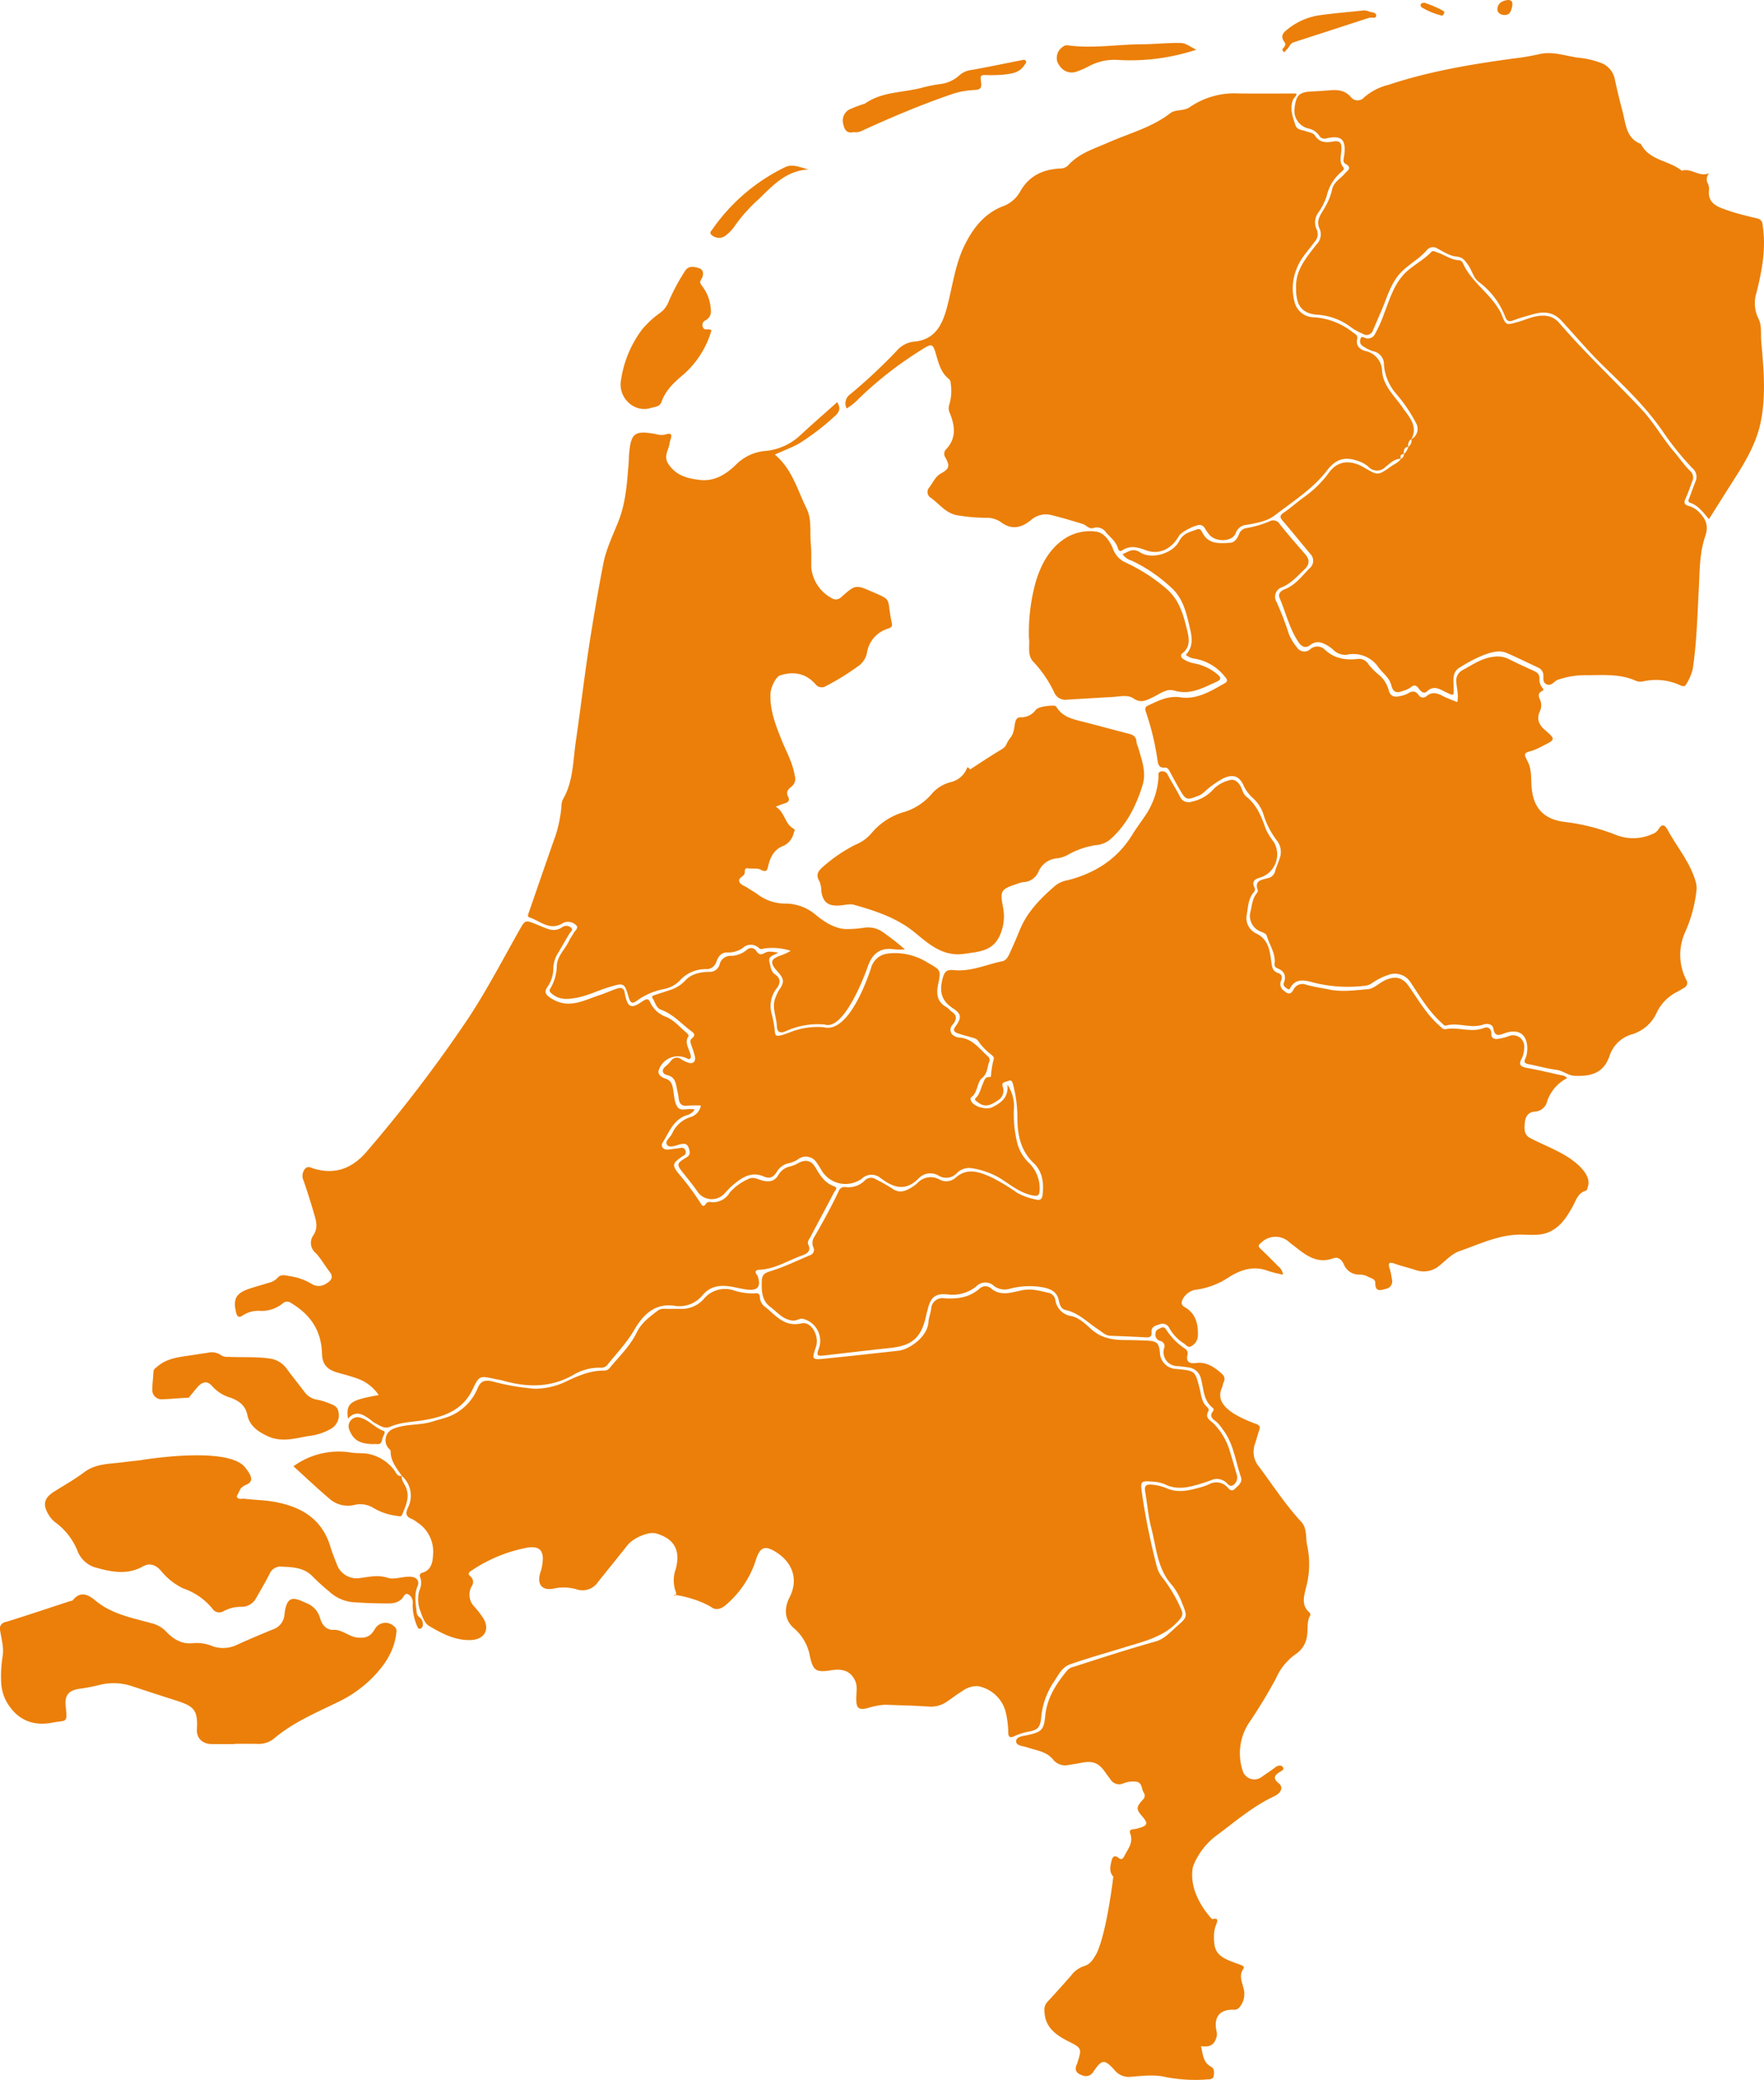
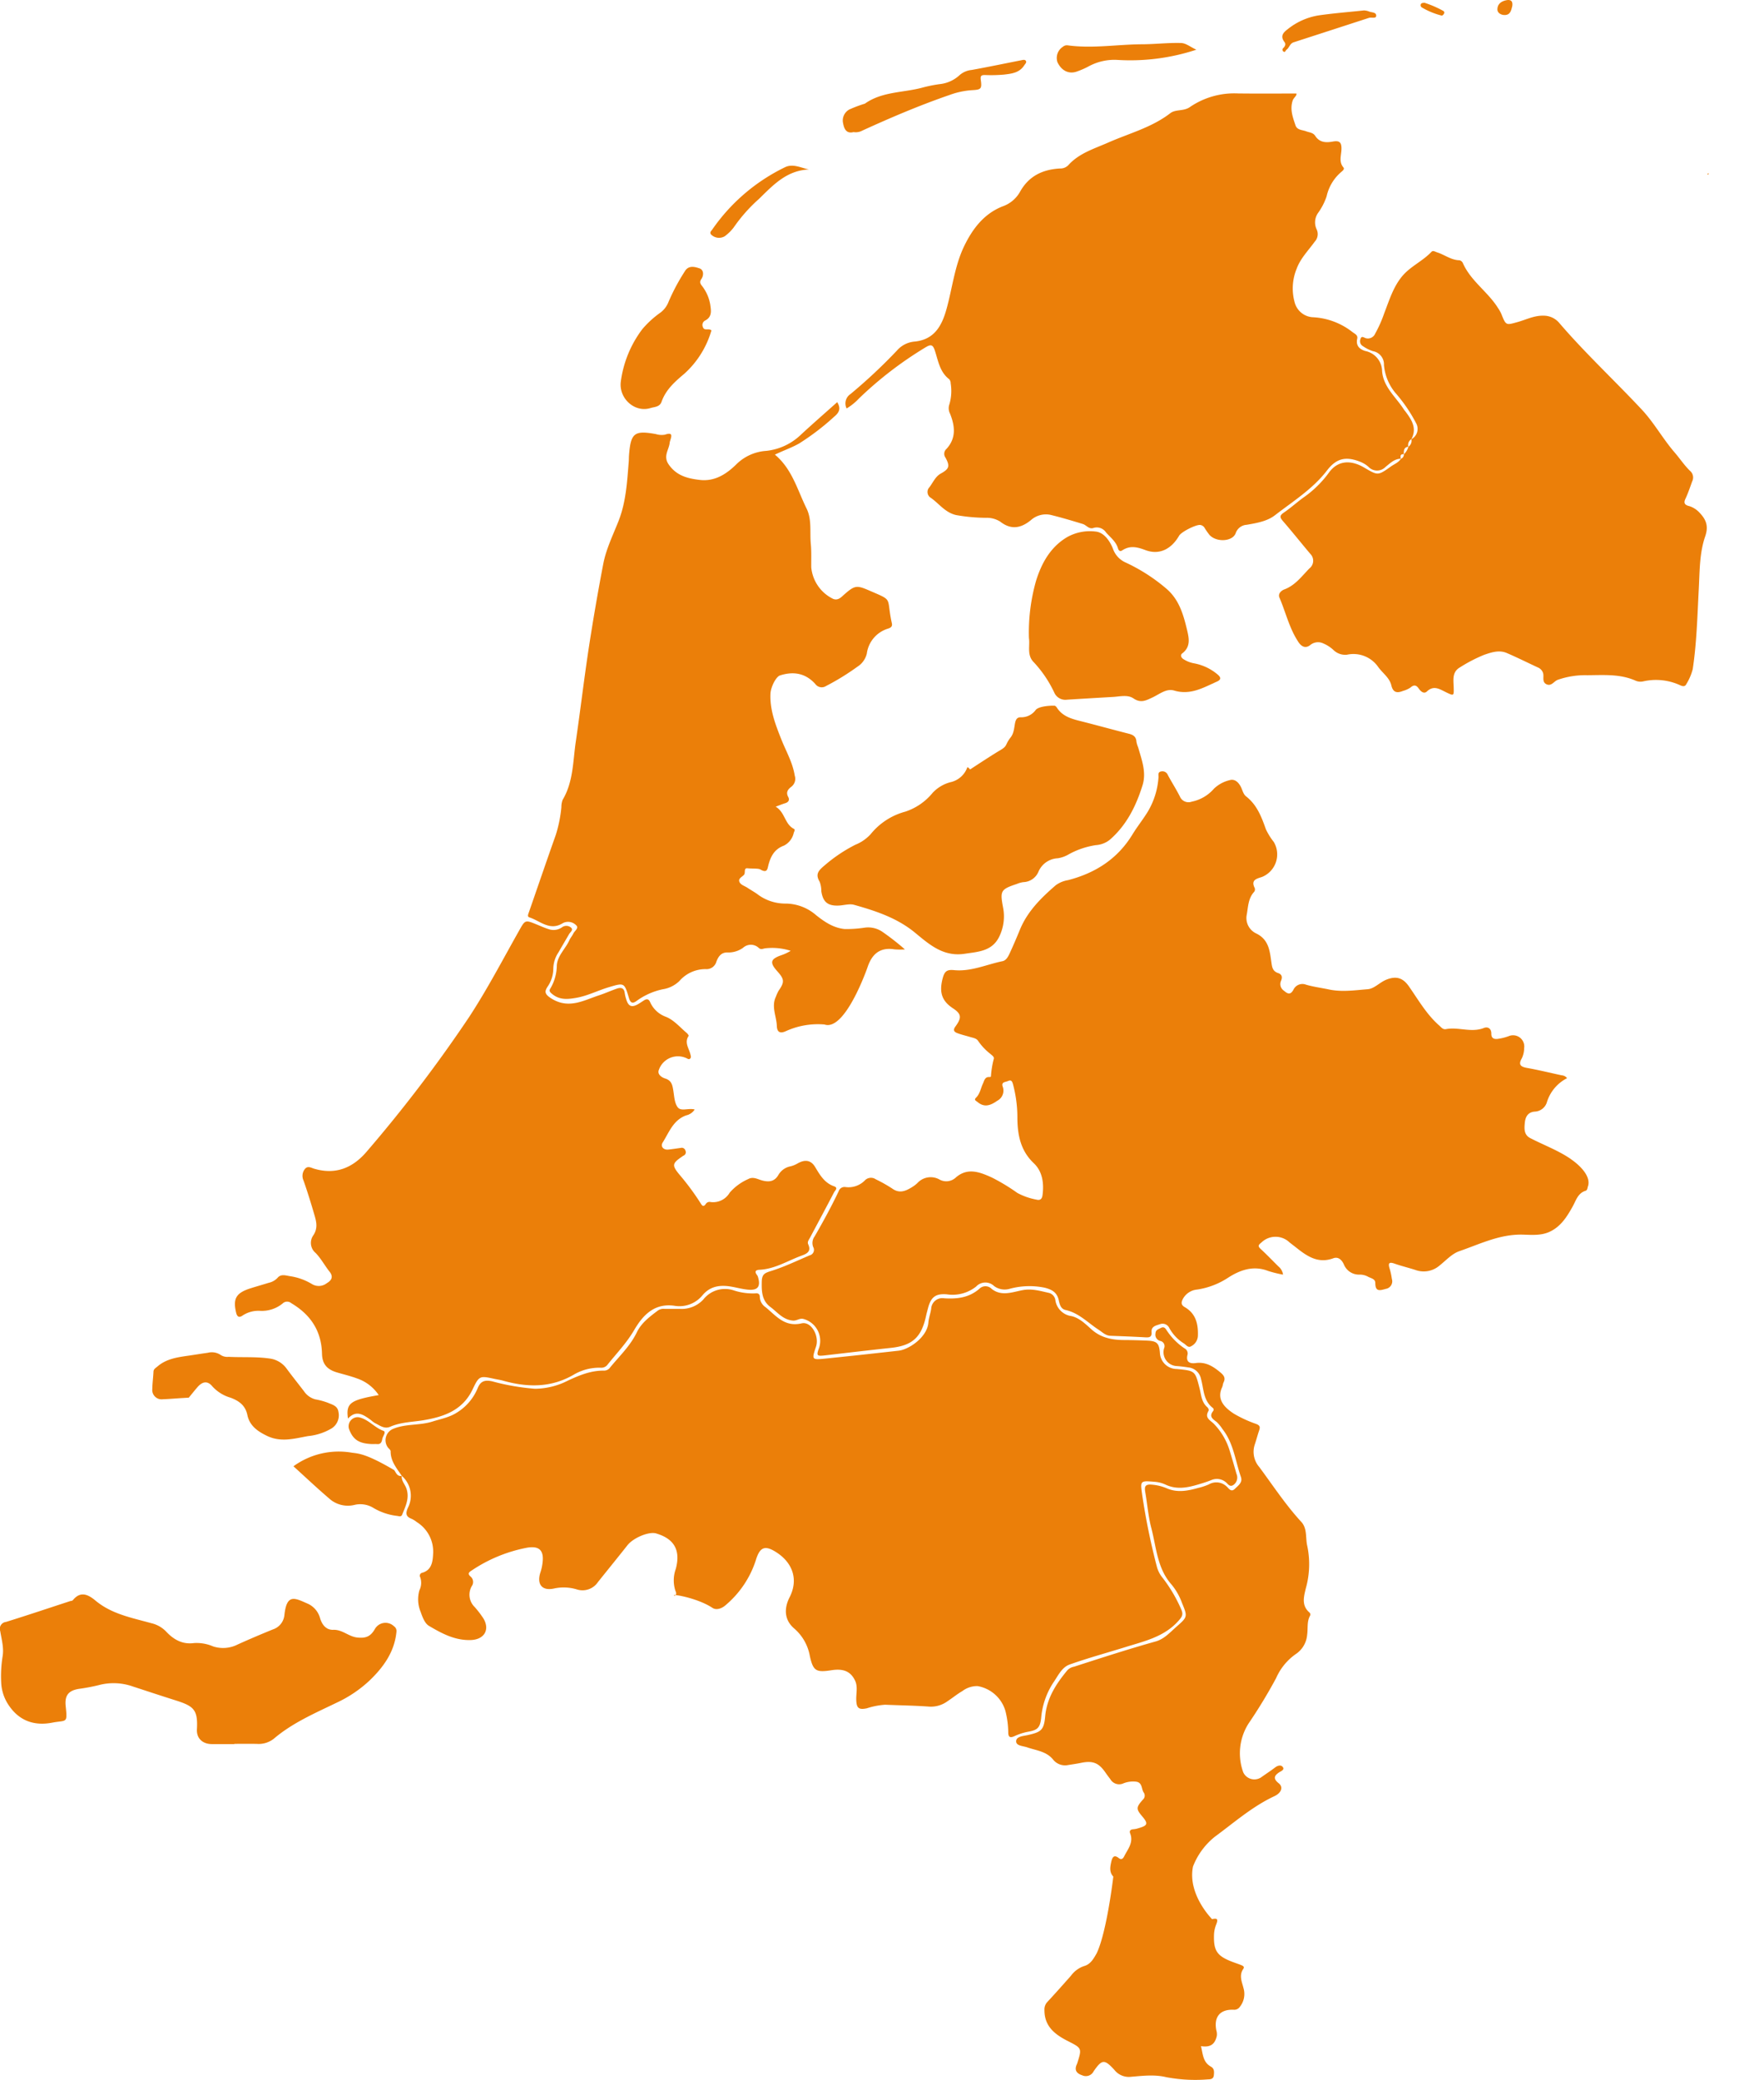
<svg xmlns="http://www.w3.org/2000/svg" width="399.02" height="470.469" viewBox="0 0 399.02 470.469">
  <defs>
    <clipPath id="clip-path">
      <path id="Clip_26" data-name="Clip 26" d="M0,0H106.209V105.416H0Z" transform="translate(0.072 0.402)" fill="none" />
    </clipPath>
    <clipPath id="clip-path-2">
      <path id="Clip_35" data-name="Clip 35" d="M0,0H89.684V33.849H0Z" transform="translate(0 0.508)" fill="none" />
    </clipPath>
  </defs>
  <g id="Group_65" data-name="Group 65" transform="translate(0 -0.06)">
    <path id="Fill_1" data-name="Fill 1" d="M.348.348l0,0L.333.333Z" transform="translate(90.541 333.576)" fill="#eb7f09" />
    <path id="Fill_3" data-name="Fill 3" d="M151.094,89.63c1.06-1.52,1.886-3.433,3.678-4.07,4.147-1.471,8.4-2.63,12.608-3.939,4.345-1.353,8.86-2.332,12.077-6.023.716-.822,1.07-1.315.584-2.448a33.475,33.475,0,0,0-4.2-7.154,6.618,6.618,0,0,1-1.287-2.368A151.509,151.509,0,0,1,171.185,47.2c-.458-3.264-.479-3.245,2.868-2.972a7.123,7.123,0,0,1,2.449.654c2.384,1.114,4.75.713,7.12.019,1.085-.317,2.17-.647,3.216-1.067a3.136,3.136,0,0,1,3.185.425c.495.332.933,1.313,1.842.649a2.052,2.052,0,0,0,.655-2.445c-.483-1.739-1-3.469-1.526-5.2a14.85,14.85,0,0,0-3.56-6.109c-.879-.9-2.168-1.342-1.272-2.937.174-.309-.054-.693-.308-.917-1.255-1.112-1.315-2.714-1.682-4.161-1.016-4.006-.98-4.015-5.1-4.426-.057-.005-.114,0-.17-.007a3.818,3.818,0,0,1-3.712-3.669c-.187-2.192-.671-2.658-2.962-2.751-1.7-.069-3.4-.124-5.1-.129-2.765-.009-5.3-.491-7.476-2.464-1.316-1.191-2.712-2.558-4.476-2.951a4.242,4.242,0,0,1-3.617-3.5,1.988,1.988,0,0,0-1.432-1.739c-1.972-.43-3.87-1.033-6-.63-2.308.437-4.8,1.473-7.007-.3A1.952,1.952,0,0,0,134.35.563c-2.326,2.022-5.023,2.337-7.947,2.152a2.521,2.521,0,0,0-2.95,2.343c-.147,1.063-.551,2.1-.637,3.16-.268,3.315-4.395,6.088-6.738,6.351-5.506.618-11.014,1.225-16.528,1.782-3.136.318-3.141.271-2.148-2.708.8-2.392-1.079-5.764-3.255-5.26-3.872.9-5.787-1.725-8.166-3.661a2.873,2.873,0,0,1-1.291-2.287c.009-.652-.353-.91-.985-.833a13.8,13.8,0,0,1-5.019-.71,6.226,6.226,0,0,0-6.792,2.114,6.711,6.711,0,0,1-5.349,2.1c-1.134,0-2.268,0-3.4,0a2.221,2.221,0,0,0-1.452.335c-1.87,1.4-3.806,2.842-4.817,4.953-1.483,3.094-3.926,5.372-6.03,7.947a1.7,1.7,0,0,1-1.429.738c-2.912-.04-5.5,1.03-8.1,2.234a16.607,16.607,0,0,1-7.493,1.865A51.548,51.548,0,0,1,24.155,21.5c-1.668-.366-2.626-.054-3.271,1.509a11.723,11.723,0,0,1-4.733,5.568c-1.741,1.108-3.663,1.433-5.532,2.026-2.861.907-5.966.462-8.8,1.616A2.779,2.779,0,0,0,.6,36.513c.221.252.58.538.578.806-.018,2.257,1.374,3.85,2.52,5.563A5.97,5.97,0,0,1,5.088,50.1c-.549,1.234-.5,2,.844,2.507a5.493,5.493,0,0,1,1.15.722,7.881,7.881,0,0,1,3.717,7c-.092,1.671-.167,3.878-2.564,4.5a.677.677,0,0,0-.359,1,3.863,3.863,0,0,1-.194,2.96,7.38,7.38,0,0,0,.273,4.833c.39,1.086.9,2.612,1.9,3.2,2.9,1.709,5.875,3.33,9.481,3.2,2.937-.108,4.343-2.241,2.87-4.819a21.614,21.614,0,0,0-2.056-2.69,3.872,3.872,0,0,1-.615-4.691,1.6,1.6,0,0,0-.279-2.162c-.7-.623-.428-.946.255-1.372a33.691,33.691,0,0,1,12.612-5.169c2.554-.4,3.676.527,3.453,3.069a10.89,10.89,0,0,1-.5,2.489c-.9,2.679.308,4.288,3.043,3.693a10.217,10.217,0,0,1,5.176.2,4.2,4.2,0,0,0,4.78-1.665c2.223-2.78,4.471-5.542,6.679-8.336,1.316-1.665,4.828-3.147,6.471-2.665,4.124,1.212,5.573,3.808,4.461,8.009a7.633,7.633,0,0,0-.081,5c.12.3.366.748-.167,1.1-1.427-.577,4.864.312,8.53,2.728.935.616,2.194.1,2.987-.612A22.232,22.232,0,0,0,83.77,62.011c.915-3.062,2.07-3.514,4.689-1.82,3.613,2.334,5.033,6.111,2.965,10.157-1.216,2.379-1.328,5.078,1.1,7.112a10.67,10.67,0,0,1,3.486,6.207c.746,3.361,1.42,3.724,4.864,3.187,2.714-.423,4.369.239,5.373,2.375.644,1.37.2,2.9.256,4.357.066,1.848.561,2.253,2.382,1.884a17.106,17.106,0,0,1,4.139-.812c3.338.142,6.683.182,10.012.427a6.346,6.346,0,0,0,4.1-1.215c1.137-.745,2.192-1.624,3.364-2.3a5.5,5.5,0,0,1,3.453-1.128,7.975,7.975,0,0,1,6.286,5.608,20.957,20.957,0,0,1,.649,4.867c0,1,.352,1.321,1.368.863a12.965,12.965,0,0,1,3.052-1c2.138-.372,2.757-.852,3.018-3.069A17.234,17.234,0,0,1,151.094,89.63Z" transform="translate(87.184 291.037)" fill="#eb7f09" />
    <path id="Fill_5" data-name="Fill 5" d="M183.008,87.7c-2.842-1.959-6.123-3.147-9.18-4.736-1.453-.756-1.334-2.193-1.216-3.432s.6-2.407,2.218-2.55a3.006,3.006,0,0,0,2.739-2,9.106,9.106,0,0,1,4.608-5.568,1.689,1.689,0,0,0-1.235-.645c-2.6-.56-5.186-1.2-7.8-1.665-1.463-.259-2.052-.727-1.207-2.172a5.543,5.543,0,0,0,.529-2.293,2.541,2.541,0,0,0-3.527-2.716,11.655,11.655,0,0,1-2.3.583c-.883.151-1.613-.033-1.6-1.16.012-1.187-.807-1.632-1.675-1.287-2.857,1.134-5.74-.276-8.582.263-.719.136-1.1-.447-1.569-.856-2.847-2.512-4.7-5.8-6.841-8.854-1.343-1.913-2.87-2.379-5.117-1.46-1.479.6-2.677,2.02-4.173,2.14-2.906.232-5.853.679-8.784.055-1.717-.365-3.473-.584-5.153-1.074a2.243,2.243,0,0,0-2.869,1.14c-.677,1.224-1.3.944-2.115.242a1.8,1.8,0,0,1-.7-2.234c.347-.812.262-1.475-.643-1.78-1.3-.44-1.376-1.374-1.552-2.607-.347-2.43-.579-4.963-3.367-6.336a3.855,3.855,0,0,1-2.217-4.074c.353-1.79.3-3.765,1.634-5.276a.9.9,0,0,0,.194-.96c-.9-1.815.426-2.087,1.652-2.489a5.511,5.511,0,0,0,2.673-7.913,14.605,14.605,0,0,1-1.787-2.871c-.99-2.8-2.013-5.516-4.471-7.434-.673-.525-.825-1.462-1.217-2.212-.53-1.013-1.394-1.829-2.549-1.456a7.613,7.613,0,0,0-3.529,1.935,9,9,0,0,1-5.018,2.919A2.106,2.106,0,0,1,94.6,5.717C93.76,4.05,92.741,2.476,91.859.829a1.3,1.3,0,0,0-1.5-.8c-.85.149-.566.857-.61,1.363a17.463,17.463,0,0,1-2.394,7.692c-1.087,1.791-2.409,3.416-3.494,5.2-3.376,5.546-8.394,8.73-14.557,10.332a6.5,6.5,0,0,0-2.791,1.153c-3.311,2.863-6.4,5.9-8.108,10.059-.707,1.727-1.443,3.444-2.221,5.141-.376.818-.816,1.8-1.73,1.985-3.635.748-7.124,2.4-10.942,2.02-1.68-.167-2.193.289-2.626,2.035-.727,2.93-.2,4.91,2.371,6.6,1.985,1.306,1.987,2.164.551,4.132-.646.886-.2,1.253.507,1.511.953.351,1.95.579,2.924.873.643.194,1.367.275,1.756.922a13.031,13.031,0,0,0,2.669,2.832c.37.332,1.01.718.821,1.2a21.079,21.079,0,0,0-.639,3.964c-.011.057-.195.123-.293.115-1.112-.093-1.217.863-1.531,1.528-.5,1.059-.645,2.277-1.556,3.158-.542.526.065.718.4,1,1.6,1.323,3.025.652,4.435-.332a2.577,2.577,0,0,0,1.207-3.2c-.355-1.051.608-.992,1.178-1.242.715-.315.938-.028,1.146.688a29.356,29.356,0,0,1,1,7.872c.057,3.716.749,7.22,3.712,10.025,1.979,1.874,2.332,4.566,1.97,7.249-.095.694-.417,1.254-1.4.978a14.638,14.638,0,0,1-4.281-1.5,44.232,44.232,0,0,0-5.785-3.5c-2.669-1.2-5.5-2.37-8.224.077a3.151,3.151,0,0,1-3.659.356,4.063,4.063,0,0,0-4.945.823,7.052,7.052,0,0,1-1.214.924c-1.445.893-2.857,1.516-4.52.3a33.4,33.4,0,0,0-3.694-2.076,1.909,1.909,0,0,0-2.486.283,5.173,5.173,0,0,1-4.343,1.48,1.388,1.388,0,0,0-1.56.953c-1.648,3.479-3.5,6.851-5.418,10.185a2.5,2.5,0,0,0-.342,2.418,1.284,1.284,0,0,1-.823,1.9c-2.859,1.219-5.679,2.582-8.634,3.507-1.421.445-2.135.694-2.176,2.388-.055,2.246.014,4.337,1.955,5.779,1.593,1.184,2.853,2.91,5.127,3.075.848.061,1.469-.575,2.285-.385a5.123,5.123,0,0,1,3.614,6.5c-.675,1.844-.568,1.972,1.389,1.746,4.941-.569,9.882-1.157,14.828-1.686,4.859-.521,6.923-2.37,7.969-7.252.118-.553.276-1.1.416-1.647.649-2.546,1.674-3.427,4.267-3.218a8.565,8.565,0,0,0,6.639-1.756,2.846,2.846,0,0,1,4.085-.1,4.041,4.041,0,0,0,3.565.59,17,17,0,0,1,7.87-.229c1.669.428,2.778,1.069,3.164,2.8.206.929.441,2,1.552,2.241,3.006.661,5.042,2.893,7.481,4.47.843.545,1.554,1.326,2.673,1.365,2.659.1,5.319.2,7.975.353.9.052,1.4-.123,1.318-1.166-.11-1.32.986-1.5,1.879-1.8a1.675,1.675,0,0,1,2.136.852,9.467,9.467,0,0,0,3.218,3.439c.559.306,1.011,1.163,1.76.664a2.765,2.765,0,0,0,1.487-2.3c.1-2.714-.462-5.079-2.974-6.526-.915-.528-.777-1.141-.437-1.822a4.068,4.068,0,0,1,3.259-2.154,17.489,17.489,0,0,0,7.034-2.709c2.677-1.72,5.685-2.794,9.005-1.5a27.158,27.158,0,0,0,3.372.835,2.855,2.855,0,0,0-1.027-1.842c-1.334-1.314-2.624-2.674-4-3.94-.719-.661-.59-.9.145-1.491a4.575,4.575,0,0,1,6.351-.019c.486.387.985.756,1.471,1.143,2.475,1.967,4.975,3.727,8.433,2.447,1.18-.436,1.974.451,2.4,1.413a3.678,3.678,0,0,0,3.585,2.281,3.918,3.918,0,0,1,1.8.436c.631.383,1.712.482,1.713,1.438,0,1.976.922,1.775,2.36,1.356a1.732,1.732,0,0,0,1.386-2.258,15.066,15.066,0,0,0-.5-2.32c-.369-1.175-.195-1.6,1.128-1.129,1.544.545,3.147.922,4.706,1.428a5.474,5.474,0,0,0,5.415-.97c1.466-1.157,2.828-2.7,4.51-3.28,4.659-1.605,9.149-3.872,14.332-3.743,1.968.049,4.092.257,6.018-.609,2.578-1.159,3.986-3.413,5.291-5.754.758-1.357,1.153-3,2.912-3.556.433-.135.407-.6.536-.979.743-2.163-1.569-4.613-3.878-6.2" transform="translate(172.302 174.542)" fill="#eb7f09" />
    <path id="Fill_7" data-name="Fill 7" d="M.333.331a.185.185,0,0,0,0,.02L.347.339a.034.034,0,0,1,0-.008H.333" transform="translate(317.218 102.481)" fill="#eb7f09" />
    <path id="Fill_9" data-name="Fill 9" d="M126.312,81.615c-.014-.779-.037-1.563,1.018-1.7a1.535,1.535,0,0,1,.681-1.7c1.34-2.469.071-4.385-1.338-6.269-.1-.136-.227-.256-.317-.4-1.786-2.833-4.676-5.091-4.96-8.709a4.722,4.722,0,0,0-3.812-4.574c-1.252-.38-2.176-1.185-1.818-2.771.192-.851-.563-1.114-1.1-1.529a15.75,15.75,0,0,0-9.039-3.341A4.518,4.518,0,0,1,101.6,47.2a11.687,11.687,0,0,1,.445-7.485c.871-2.407,2.667-4.171,4.107-6.179a2.5,2.5,0,0,0,.435-2.794,3.7,3.7,0,0,1,.325-3.71,14.157,14.157,0,0,0,1.931-3.751,10.091,10.091,0,0,1,3.354-5.551c.291-.247.757-.629.457-.98-1.089-1.277-.5-2.7-.453-4.062.06-1.581-.382-2.089-1.962-1.8s-3,.21-3.97-1.287c-.492-.758-1.334-.758-2.061-1.039-.861-.331-2.038-.251-2.4-1.343-.607-1.807-1.3-3.6-.643-5.6.216-.658,1-1.118.846-1.6C97.509.014,93.153.057,88.8,0A17.8,17.8,0,0,0,77.921,3.079c-1.405,1-3.229.46-4.435,1.391-4.214,3.252-9.313,4.552-14.047,6.643-3.2,1.413-6.606,2.407-9.048,5.142a2.476,2.476,0,0,1-1.836.721c-3.967.218-7.128,1.711-9.133,5.4a7.259,7.259,0,0,1-3.859,3.168c-4.2,1.648-6.767,5.029-8.657,8.9-2.2,4.512-2.71,9.552-4.043,14.338-1.057,3.8-2.763,6.92-7.242,7.353a5.937,5.937,0,0,0-3.979,2.039A120.046,120.046,0,0,1,1.119,68.024a2.531,2.531,0,0,0-.85,3.238,12.786,12.786,0,0,0,2.808-2.275A84.865,84.865,0,0,1,18.129,57.433c1.272-.769,1.672-.583,2.132.839.733,2.266,1.1,4.771,3.217,6.379a1.411,1.411,0,0,1,.33.938,10.726,10.726,0,0,1-.282,4.706,2.629,2.629,0,0,0,.114,2.091c1.127,2.789,1.485,5.563-.791,8.033a1.469,1.469,0,0,0-.225,1.953c1.047,1.91.875,2.555-1.027,3.6-1.373.757-1.833,2.228-2.769,3.317a1.576,1.576,0,0,0,.272,2.044c2,1.306,3.35,3.451,5.932,4.045A40.486,40.486,0,0,0,31.776,96a5.636,5.636,0,0,1,3.234.862c2.429,1.9,4.637,1.523,6.9-.3a5.115,5.115,0,0,1,4.438-1.24c2.475.6,4.917,1.334,7.353,2.078.819.25,1.373,1.248,2.426.887a2.491,2.491,0,0,1,2.818,1.024c1,1.134,2.275,2.072,2.715,3.627.131.466.477.735.884.467,1.78-1.17,3.306-.856,5.319-.1,3.2,1.2,5.906-.293,7.611-3.251.514-.891,3.777-2.519,4.756-2.441a1.373,1.373,0,0,1,1.059.74,14.482,14.482,0,0,0,1.071,1.527c1.566,1.707,5.2,1.524,5.915-.4a2.8,2.8,0,0,1,2.494-1.9c2.239-.391,4.6-.782,6.375-2.15,4.1-3.168,8.558-5.933,11.8-10.155,2.164-2.818,4.35-3.233,7.626-1.9a6.359,6.359,0,0,1,1.714,1.063,2.655,2.655,0,0,0,3.884.051c1-.789,1.991-1.837,3.457-1.855-.108-.566-.148-1.085.684-1.022" transform="translate(191.238 21.197)" fill="#eb7f09" />
    <path id="Fill_11" data-name="Fill 11" d="M.353.33h0l-.025,0c0,.007,0,.013,0,.019L.342.346.353.33" transform="translate(316.538 103.501)" fill="#eb7f09" />
    <path id="Fill_13" data-name="Fill 13" d="M.331.335a.153.153,0,0,1,0,.015h0L.347.338a.071.071,0,0,0,0-.007l-.019,0" transform="translate(318.238 100.78)" fill="#eb7f09" />
-     <path id="Fill_15" data-name="Fill 15" d="M123.328,70.079c-.7-1.3-1.321-1.506-2.156-.119a2.628,2.628,0,0,1-1.336,1,10.546,10.546,0,0,1-8.137.231,46.712,46.712,0,0,0-11.949-3.005c-4.8-.688-7-3.458-7.259-8.293-.1-1.78.014-3.625-.839-5.316-.976-1.935-.937-1.908,1.084-2.5a14.581,14.581,0,0,0,2.312-1.057c2.9-1.441,2.934-1.486.482-3.605-1.37-1.185-1.908-2.466-1.154-4.193a3.085,3.085,0,0,0,.179-2.326c-.361-.926-.88-1.722.427-2.345.464-.221.033-.562-.138-.824a2.818,2.818,0,0,1-.549-1.751c.1-1.122-.483-1.6-1.405-2q-2.8-1.222-5.525-2.6a5.72,5.72,0,0,0-3.416-.521c-2.728.3-4.842,1.844-7.119,3.062a2.655,2.655,0,0,0-1.328,2.72c.071,1.451.581,2.89.208,4.482-1.134-.474-2.257-.854-3.292-1.4-1.24-.654-2.366-.985-3.615,0a1.167,1.167,0,0,1-1.8-.153c-.733-1.059-1.509-1.024-2.515-.381a6,6,0,0,1-1.768.566c-1.178.3-2.11.114-2.5-1.252a6.852,6.852,0,0,0-2.082-3.431,14.459,14.459,0,0,1-2.519-2.519,2.466,2.466,0,0,0-2.554-1.185c-2.739.293-5.234-.129-7.347-2.153a2.378,2.378,0,0,0-3.268-.059,1.97,1.97,0,0,1-3-.415,11.778,11.778,0,0,1-1.833-3.026,68.816,68.816,0,0,0-2.791-7.268,2.243,2.243,0,0,1,1.219-3.307c2.1-.869,3.444-2.478,5.005-3.944,1.335-1.254,1.327-2.313.191-3.616-1.931-2.215-3.866-4.43-5.693-6.73A1.69,1.69,0,0,0,33.24.223a23.086,23.086,0,0,1-5.189,1.52,2.052,2.052,0,0,0-1.71,1.395c-.335.835-.959,1.877-1.976,1.931-2.4.129-4.967.435-6.34-2.351-.225-.456-.531-.944-1.177-.685-1.516.605-3.094.805-4.037,2.656-1.421,2.79-6.2,4.234-8.778,2.582C2.239,6.117,1.341,7.149,0,7.632A3.664,3.664,0,0,0,2.051,9.105a35.027,35.027,0,0,1,9.185,6.324c2.643,2.5,3.283,5.961,4.081,9.333.492,2.08.564,4.019-1.025,5.654a3.979,3.979,0,0,0,2.159.893,11.093,11.093,0,0,1,6.676,4.032c.479.557.821,1.025.012,1.485-3.108,1.771-6.324,3.759-9.977,3.213-2.9-.433-5.022.767-7.358,1.826-.722.327-.775.727-.524,1.479A59.731,59.731,0,0,1,7.867,54.014c.139,1,.223,2.044,1.705,1.921.67-.056.925.565,1.2,1.06.658,1.189,1.289,2.392,1.965,3.571,1.6,2.784,1.65,2.806,4.6,1.666a4.428,4.428,0,0,0,1.108-.754,20.722,20.722,0,0,1,4.4-3.147c2.091-.936,3.5-.545,4.488,1.549a8.736,8.736,0,0,0,2.055,2.866,8.532,8.532,0,0,1,2.433,3.614,18.573,18.573,0,0,0,3.151,6.151,4.164,4.164,0,0,1,.53,4.046c-.264.922-.726,1.79-.971,2.716a2.145,2.145,0,0,1-1.682,1.67c-1.332.371-3.1.464-2.263,2.7a.774.774,0,0,1-.174.63c-1.028,1.186-1.121,2.7-1.451,4.12A3.787,3.787,0,0,0,31.191,93c.55.268,1.251.361,1.455,1.056.6,2.04,1.986,3.859,1.741,6.135a.915.915,0,0,0,.556,1.1c1.592.627,2.18,1.667,1.532,3.355-.251.653.4,1.04.839,1.334.533.353.65-.326.822-.569,1.136-1.615,2.694-1.448,4.281-1.059a31.774,31.774,0,0,0,12.275.949,3.359,3.359,0,0,0,1.724-.613,14.418,14.418,0,0,1,4.106-1.991,4.187,4.187,0,0,1,4.665,1.869c2.117,3.209,4.1,6.537,7.011,9.144.293.263.571.687.988.571,2.785-.775,5.619.77,8.42-.231.849-.3,2.1-.147,2.268.915.318,2.035,1.535,1.415,2.582,1.05,4.458-1.553,5.556,1.927,4.927,4.945a3.576,3.576,0,0,1-.28.8c-.351.739-.18,1.09.677,1.249,2.115.393,4.194,1.013,6.321,1.279,1.5.187,2.646,1.291,4.1,1.361,3.66.176,6.71-.529,8.022-4.708a7.5,7.5,0,0,1,5.029-4.685,8.921,8.921,0,0,0,5.5-4.742,10.138,10.138,0,0,1,4.748-4.885c.5-.267.977-.573,1.471-.851a1.243,1.243,0,0,0,.524-1.857,12.441,12.441,0,0,1-.287-10.67,31.482,31.482,0,0,0,2.6-9.436,5.071,5.071,0,0,0-.14-1.972c-1.218-4.407-4.215-7.847-6.334-11.762" transform="translate(253.928 117.774)" fill="#eb7f09" />
    <path id="Fill_17" data-name="Fill 17" d="M1.713,89.151a6.512,6.512,0,0,1,4.026-1.068,7.443,7.443,0,0,0,5.043-1.662,1.448,1.448,0,0,1,1.958-.078c4.371,2.592,6.83,6.265,6.956,11.443.057,2.341,1.14,3.561,3.383,4.223,1.52.449,3.07.818,4.554,1.366a9.614,9.614,0,0,1,4.893,3.764c-6.48,1.122-7.437,1.842-6.956,5.314,1.895-2.057,3.529-.85,5.162.312a6.531,6.531,0,0,0,.941.711c1.093.507,2.093,1.413,3.465.816,2.427-1.057,5.058-1.051,7.61-1.486,4.61-.784,8.813-2.26,11.05-7.026,1.458-3.108,1.656-3.014,4.971-2.3.609.13,1.23.214,1.827.383,5.592,1.575,11,1.662,16.222-1.448a11.4,11.4,0,0,1,6.039-1.464,1.755,1.755,0,0,0,1.458-.735c2.042-2.548,4.294-4.882,5.982-7.768,1.921-3.287,4.483-6.141,9.054-5.525a6.737,6.737,0,0,0,6.4-2.351c1.929-2.32,4.419-2.4,7.09-1.864,1.055.212,2.107.472,3.173.58,2.248.227,2.955-.687,2.3-2.876a1.473,1.473,0,0,0-.232-.45c-.571-.76-.321-1.13.564-1.172,3.5-.162,6.412-2.066,9.579-3.213,1.216-.441,2.179-.974,1.447-2.554-.262-.568.2-1.087.46-1.577,1.8-3.4,3.627-6.781,5.4-10.191.2-.378.99-1,.009-1.344-2.172-.756-3.2-2.539-4.291-4.357-.958-1.6-2.319-1.775-4.006-.8a6.138,6.138,0,0,1-1.562.634,4.031,4.031,0,0,0-2.707,1.881c-.885,1.567-2.126,1.745-3.751,1.306-.982-.266-2.01-.914-3.1-.311a11.878,11.878,0,0,0-4.207,3.078,4.335,4.335,0,0,1-4.3,2.127,1,1,0,0,0-1.066.371c-.627.989-.97.289-1.291-.225a57.535,57.535,0,0,0-4.646-6.275c-1.784-2.153-1.747-2.584.443-4.094.14-.1.278-.2.425-.28a.824.824,0,0,0,.421-1.134.854.854,0,0,0-1.051-.61c-.952.13-1.9.282-2.857.379-1.074.108-1.79-.72-1.23-1.609,1.448-2.295,2.373-5.069,5.3-6.127a3.1,3.1,0,0,0,1.934-1.33c-1.391-.385-3.07.489-3.827-.487s-.8-2.548-1.023-3.88c-.2-1.215-.394-2.205-1.854-2.656-.626-.193-1.84-.859-1.4-1.95a4.575,4.575,0,0,1,6.163-2.673c.3.109.607.43.921.116.274-.274.123-.643.046-.965-.326-1.361-1.409-2.644-.4-4.153.06-.09-.223-.494-.423-.661-1.518-1.268-2.84-2.885-4.662-3.642a6.206,6.206,0,0,1-3.617-3.327c-.36-.831-.841-.768-1.46-.368-.38.246-.756.5-1.143.733-1.54.937-2.345.626-2.834-1.1a8.338,8.338,0,0,1-.31-1.318c-.138-1.227-.9-1.328-1.829-1-1.333.464-2.634,1.056-3.96,1.49-3.522,1.153-6.907,3.225-10.885.677-1.51-.967-1.453-1.574-.79-2.61a7.248,7.248,0,0,0,1.306-4.134A6.778,6.778,0,0,1,73.191,6.98c.781-1.375,1.6-2.729,2.383-4.1.261-.459,1.01-.924.5-1.451a1.633,1.633,0,0,0-2.057-.133,3.327,3.327,0,0,1-2.91.484c-.969-.29-1.9-.716-2.839-1.1C65.576-.416,65.66-.373,64.2,2.213,60.545,8.7,57.1,15.3,53.01,21.564A318.888,318.888,0,0,1,29.926,51.918c-3.18,3.79-7.059,5.457-12,4.011-.7-.2-1.486-.773-2.158.138a2.486,2.486,0,0,0-.248,2.544c.914,2.609,1.729,5.254,2.5,7.91.436,1.5.735,2.944-.295,4.484A2.959,2.959,0,0,0,18.267,75c1.208,1.247,2.046,2.846,3.138,4.217.956,1.2.383,2.017-.616,2.6a2.963,2.963,0,0,1-3.337.222,13.33,13.33,0,0,0-5.081-1.814c-.908-.155-1.978-.513-2.708.368a3.881,3.881,0,0,1-2.023,1.145c-1.349.421-2.711.8-4.058,1.227C.237,84.016-.492,85.318.282,88.531c.242,1,.751,1.1,1.43.62" transform="translate(53.142 208.511)" fill="#eb7f09" />
    <path id="Fill_19" data-name="Fill 19" d="M.333,116.559c2.454.794,4.607,3.166,7.584,1.276a2.556,2.556,0,0,1,3,.52c.649.622-.381,1.256-.675,1.876-.241.507-.634.941-.863,1.451-.871,1.948-2.678,3.473-2.862,5.695a10.4,10.4,0,0,1-1.391,5.152c-.363.544-.326.8.287,1.309,1.684,1.413,3.462,1.261,5.412.929,2.6-.441,4.918-1.652,7.4-2.4,3.558-1.067,3.571-1.089,4.612,2.43.333,1.129.831,1.347,1.79.609a15.416,15.416,0,0,1,5.846-2.591,6.92,6.92,0,0,0,3.753-1.846,7.825,7.825,0,0,1,5.977-2.714,2.3,2.3,0,0,0,2.4-1.653c.428-1.159,1.1-2.172,2.548-2.112a5.692,5.692,0,0,0,3.511-1.07,2.6,2.6,0,0,1,3.55.051c.477.425.9.172,1.406.086a13.673,13.673,0,0,1,5.806.557,10.845,10.845,0,0,1-2.191,1.021c-2.415.858-2.6,1.65-.814,3.635,1.573,1.752,1.639,2.426.293,4.337a8.624,8.624,0,0,0-.624,1.361c-1.1,2.264.125,4.434.2,6.646.046,1.452.79,1.74,2.017,1.188a17.5,17.5,0,0,1,8.759-1.523c4.7,1.63,9.741-12.942,9.741-12.942.967-2.925,2.759-4.584,6.063-4.056a15.319,15.319,0,0,0,2.392.018,56.292,56.292,0,0,0-5.071-3.966,5.682,5.682,0,0,0-3.981-.963,28.108,28.108,0,0,1-4.552.321c-2.571-.253-4.559-1.612-6.466-3.123a10.6,10.6,0,0,0-7.127-2.639,10.422,10.422,0,0,1-6.285-2.215c-.7-.481-1.439-.891-2.141-1.362-.647-.434-1.592-.654-1.836-1.4s.672-1.056,1.081-1.563c.183-.227.14-.643.184-.976s.21-.51.557-.47c1.006.117,2.452-.014,2.94.27,1.587.923,1.59-.138,1.819-1,.532-2,1.366-3.606,3.525-4.4a4.246,4.246,0,0,0,2.206-2.877c.1-.319.387-.732.024-.917-2.083-1.06-1.98-3.757-4.113-5.009.894-.329,1.514-.59,2.155-.785.767-.234,1.051-.745.686-1.414-.585-1.067-.053-1.733.707-2.314a2.259,2.259,0,0,0,.766-2.514c-.465-2.97-1.974-5.516-3.049-8.237-1.311-3.319-2.61-6.635-2.439-10.314.069-1.488,1.238-3.818,2.155-4.112,3.077-.989,5.8-.508,8.009,1.963a1.777,1.777,0,0,0,2.407.43,54.989,54.989,0,0,0,7.082-4.359,4.845,4.845,0,0,0,2.138-2.971,6.846,6.846,0,0,1,4.79-5.651c.522-.173,1.053-.408.878-1.2-1.351-6.123.551-4.964-5.235-7.472-2.712-1.176-3.2-1.11-5.536.95-.684.6-1.368,1.425-2.5,1a8.845,8.845,0,0,1-4.962-7.129c-.024-1.758.062-3.526-.1-5.27-.257-2.692.263-5.57-.958-8.039-2.076-4.2-3.26-8.945-7.169-12.2,1.9-.92,3.777-1.554,5.5-2.533a55.789,55.789,0,0,0,7.942-6.076c1.173-.978,1.5-1.861.656-3.263-2.753,2.46-5.524,4.869-8.217,7.362a13.323,13.323,0,0,1-7.835,3.66,10.577,10.577,0,0,0-6.774,3.05C44.835,16.31,42.223,18,38.8,17.586c-2.725-.327-5.207-.942-6.973-3.488-1.323-1.909.082-3.317.227-4.949a1.694,1.694,0,0,1,.078-.331c.315-1.053.765-2.13-1.181-1.456a4.329,4.329,0,0,1-2.014-.138c-4.891-.888-5.7-.256-6.087,4.806-.035.452-.018.907-.055,1.36-.371,4.563-.6,9.136-2.308,13.488-1.261,3.2-2.815,6.336-3.465,9.731q-1.8,9.413-3.258,18.891c-1.082,7.1-1.916,14.235-2.958,21.341-.65,4.441-.549,9.064-2.968,13.122a4.472,4.472,0,0,0-.284,1.652,30.089,30.089,0,0,1-1.274,6.3C4.2,103.778,2.195,109.671.15,115.548c-.139.4-.321.847.184,1.01" transform="translate(119.433 91.033)" fill="#eb7f09" />
    <path id="Fill_21" data-name="Fill 21" d="M.349.338a.019.019,0,0,1,0-.006L.334.343s0,0,0,.005L.349.338" transform="translate(318.915 99.071)" fill="#eb7f09" />
    <path id="Fill_23" data-name="Fill 23" d="M92.668,57.653c-.833-.239-1.2-.632-.745-1.592.6-1.272,1.053-2.621,1.531-3.95a1.97,1.97,0,0,0-.487-2.411c-1.294-1.251-2.3-2.795-3.483-4.165-2.671-3.088-4.638-6.714-7.434-9.7C75.9,29.258,69.289,23.12,63.418,16.278a4.6,4.6,0,0,0-3.558-1.67c-2.122-.067-3.95.9-5.893,1.441-2.646.733-2.614.808-3.693-1.882a8.741,8.741,0,0,0-.754-1.323c-2.29-3.665-6.165-6.092-7.943-10.165a1.106,1.106,0,0,0-.752-.607c-1.9-.035-3.372-1.265-5.09-1.8-.433-.134-.89-.489-1.259-.1C32.485,2.287,29.712,3.45,27.847,5.7c-2.028,2.447-2.918,5.467-4.039,8.342a28.265,28.265,0,0,1-2.055,4.626,1.782,1.782,0,0,1-2.087,1.04c-.4-.089-1.02-.677-1.236.186a1.269,1.269,0,0,0,.562,1.608,8.4,8.4,0,0,0,2.262,1.132,3.029,3.029,0,0,1,2.488,3.128,11.374,11.374,0,0,0,2.59,6.314,34.46,34.46,0,0,1,4.683,6.855,2.633,2.633,0,0,1-1.065,3.612,1.639,1.639,0,0,1-.678,1.708,3.74,3.74,0,0,1-1.021,1.7,1.037,1.037,0,0,1-.685,1.027c-.524.861-1.473,1.185-2.237,1.732-3.021,2.161-2.978,2.051-6.163.2-2.646-1.535-5.747-1.832-7.952,1.305a24.173,24.173,0,0,1-5.689,5.532c-1.509,1.1-2.9,2.364-4.445,3.413-.967.657-.916,1.073-.2,1.9C3,63.5,5,66.024,7.078,68.485a2.189,2.189,0,0,1-.2,3.293c-1.727,1.769-3.2,3.828-5.67,4.753C.48,76.8-.272,77.524.1,78.381c1.445,3.364,2.245,7.009,4.325,10.1.705,1.047,1.645,1.467,2.716.576A2.736,2.736,0,0,1,10,88.74a7.786,7.786,0,0,1,2.392,1.566,3.812,3.812,0,0,0,2.965,1,6.818,6.818,0,0,1,7.137,2.847c.99,1.351,2.51,2.36,2.918,4.085.387,1.635,1.291,1.8,2.626,1.253a5.859,5.859,0,0,0,1.687-.751c.809-.72,1.345-.572,1.906.24.448.647,1.164,1.257,1.826.632,1.574-1.484,2.909-.5,4.306.17,1.794.865,1.807.877,1.748-1.1-.05-1.692-.4-3.491,1.45-4.537a34.157,34.157,0,0,1,5.415-2.808c1.594-.551,3.393-1.17,5.123-.431,2.392,1.022,4.719,2.195,7.082,3.287a2.024,2.024,0,0,1,1.129,1.194c.312.86-.322,2.072.8,2.6,1.1.521,1.684-.687,2.55-1.01a18.826,18.826,0,0,1,6.646-1.04c3.724-.016,7.455-.339,11,1.256a2.8,2.8,0,0,0,1.664.143,13.051,13.051,0,0,1,8.436.9c.507.224,1.036.326,1.323-.272a12.214,12.214,0,0,0,1.462-3.415c.9-6,1.043-12.06,1.364-18.1.214-4.014.14-8.126,1.451-11.917.83-2.4.158-3.858-1.314-5.4a5.345,5.345,0,0,0-2.418-1.489" transform="translate(289.312 56.865)" fill="#eb7f09" />
    <g id="Group_27" data-name="Group 27" transform="translate(292.74 11.677)">
      <path id="Clip_26-2" data-name="Clip 26" d="M0,0H106.209V105.416H0Z" transform="translate(0.072 0.402)" fill="none" />
      <g id="Group_27-2" data-name="Group 27" clip-path="url(#clip-path)">
-         <path id="Fill_25" data-name="Fill 25" d="M104.933,60.018a7.876,7.876,0,0,1-.4-5.913c1.243-5.016,2.194-10.061,1.353-15.278a1.457,1.457,0,0,0-1.27-1.448c-2.2-.532-4.418-1.042-6.551-1.784-2.257-.786-4.758-1.515-4.271-4.839a3.514,3.514,0,0,0-.382-1.464,1.806,1.806,0,0,1,.167-1.776c-.071-.069-.142-.14-.212-.212-2.018.6-3.723-1.374-5.751-.7-2.872-2.353-7.339-2.268-9.269-6.061-3.388-1.315-3.382-4.56-4.131-7.348q-.987-3.678-1.78-7.408a4.933,4.933,0,0,0-3.229-3.618A19.588,19.588,0,0,0,64.1,1.019C61.166.608,58.3-.5,55.232.264a50.713,50.713,0,0,1-5.512.925c-9.635,1.314-19.205,2.9-28.474,5.99A13.187,13.187,0,0,0,15.761,10a1.925,1.925,0,0,1-3.009-.071C11.41,8.386,9.78,8.255,7.972,8.409c-1.295.11-2.593.2-3.893.252-2.948.116-3.708.8-4.044,3.71A4.1,4.1,0,0,0,3.07,17.028a3.973,3.973,0,0,1,2.5,1.6,1.393,1.393,0,0,0,1.6.669c3.48-.8,4.538.215,4.083,3.825-.082.647-.419,1.534.244,1.9,1.687.926.508,1.507-.117,2.236-1.013,1.183-2.581,1.953-2.882,3.672A13.479,13.479,0,0,1,7,34.68c-.782,1.542-2.28,2.959-1.332,5a3.193,3.193,0,0,1-.664,3.575c-2.161,2.814-4.6,5.52-4.652,9.4-.04,3.31.452,6.209,4.787,6.52a14.063,14.063,0,0,1,7.8,2.953,13.889,13.889,0,0,0,2.533,1.367,1.513,1.513,0,0,0,2.313-.878c.581-1.288,1.1-2.6,1.681-3.885,1.449-3.215,2.222-6.8,4.883-9.386,1.742-1.694,3.925-2.874,5.536-4.715a1.816,1.816,0,0,1,2.541-.372c1.353.7,2.75,1.638,4.188,1.758s1.9.87,2.579,1.77c.951,1.27,1.217,2.991,2.522,3.994a17.6,17.6,0,0,1,5.943,7.836c.329.869.75,1.259,1.784.862,1.525-.585,3.113-1.019,4.692-1.451,2.379-.652,4.471-.448,6.314,1.56,3.1,3.378,6.052,6.893,9.341,10.1,4.821,4.7,9.736,9.337,13.559,14.949a66.739,66.739,0,0,0,6.6,8.195,2.567,2.567,0,0,1,.754,3.106c-.486,1.207-.914,2.438-1.375,3.656-.159.419-.464.9.191,1.124,1.9.654,3,2.277,4.242,3.7,1.827-2.9,3.554-5.659,5.308-8.406,2.741-4.29,5.408-8.585,6.429-13.71,1.2-6.043.616-12.069.087-18.1-.153-1.735.181-3.6-.651-5.184" transform="translate(0.072 0.402)" fill="#eb7f09" />
-       </g>
+         </g>
    </g>
    <path id="Fill_28" data-name="Fill 28" d="M65.514,59.077a20.117,20.117,0,0,0,.351-9.569c-.453-1.837.044-3.973-1.364-5.5-3.546-3.849-6.4-8.219-9.5-12.4a5.254,5.254,0,0,1-1.029-5.088c.365-1.069.639-2.168,1.009-3.234.248-.717.156-1.1-.639-1.413a28.477,28.477,0,0,1-5.08-2.335c-2.253-1.465-3.923-3.284-2.676-5.97.165-.355.167-.788.342-1.135.485-.963.046-1.579-.664-2.179-1.637-1.382-3.326-2.494-5.651-2.174-1.165.16-2.228-.113-1.883-1.75a1.294,1.294,0,0,0-.64-1.573A14.365,14.365,0,0,1,34.247.962c-.384-.481-.613-1.313-1.569-.8-.547.292-1.129.4-1.157,1.243a1.44,1.44,0,0,0,1.057,1.669,1.2,1.2,0,0,1,.878,1.69,3.139,3.139,0,0,0,2.953,4c.846.062,1.689.172,2.527.3A3.25,3.25,0,0,1,41.824,11.7c.618,2.232.5,4.807,2.584,6.469a.523.523,0,0,1,.166.751c-1.042,1.289-.063,1.831.82,2.521a8.9,8.9,0,0,1,1.277,1.573c2.519,3.175,2.9,7.176,4.171,10.833.442,1.275-.626,1.944-1.374,2.692-.867.867-1.411-.17-1.825-.509a3.372,3.372,0,0,0-4.043-.507,13.345,13.345,0,0,1-2.411.8c-2.365.665-4.715,1.14-7.131.086a10.861,10.861,0,0,0-3.445-.828c-1.459-.123-1.617.489-1.413,1.667.472,2.729.685,5.521,1.383,8.187,1.146,4.375,1.322,9.116,4.58,12.766a14.021,14.021,0,0,1,2.345,4.121c1.281,3.135,1.318,3.16-1.281,5.435-1.436,1.257-2.736,2.76-4.667,3.3-6.2,1.735-12.326,3.729-18.453,5.708a2.811,2.811,0,0,0-1.478.759C9.076,80.6,6.947,83.832,6.566,88.01c-.286,3.132-.925,3.538-3.946,4.228C1.653,92.459.052,92.519,0,93.6S1.522,94.679,2.454,95c2.061.715,4.376.9,5.889,2.759A3.463,3.463,0,0,0,11.829,99c.949-.149,1.9-.284,2.844-.479,2.651-.547,4.007-.017,5.523,2.186.353.514.731,1.01,1.109,1.505a2.3,2.3,0,0,0,2.948.949,5.892,5.892,0,0,1,2.829-.389c1.509.172,1.21,1.584,1.747,2.419a1.209,1.209,0,0,1-.172,1.658c-1.566,1.784-1.539,2.112-.088,3.834,1.332,1.581,1.189,2.019-.867,2.608a5.168,5.168,0,0,1-1.156.246c-.666.032-.991.332-.748.961.8,2.069-.56,3.558-1.37,5.181-.209.419-.576.884-1.209.383-1.1-.872-1.478-.159-1.7.828-.263,1.178-.483,2.35.461,3.362,0,0-1.45,12.467-3.752,17.327-.7,1.234-1.4,2.527-2.908,2.927a6.091,6.091,0,0,0-2.937,2.189c-1.757,1.978-3.509,3.964-5.312,5.9a2.446,2.446,0,0,0-.671,1.821c-.029,3.7,2.368,5.546,5.259,7.016,3.234,1.645,3.245,1.626,2.154,5.068a1.311,1.311,0,0,1-.062.158c-.642,1.349-.12,2.11,1.215,2.551a1.956,1.956,0,0,0,2.558-.913c1.9-2.752,2.456-2.764,4.683-.338a4.164,4.164,0,0,0,3.808,1.576c2.618-.219,5.3-.555,7.938.089a35.148,35.148,0,0,0,9.406.5c.612-.016,1.267-.046,1.36-.935.08-.769.126-1.509-.655-1.942-1.852-1.029-1.805-2.878-2.257-4.642,2.112.327,3.143-.4,3.575-2.267a3.009,3.009,0,0,0-.1-1.323c-.593-3.044.843-4.765,3.912-4.646a1.522,1.522,0,0,0,1.426-.686,4.634,4.634,0,0,0,.82-4.158c-.352-1.435-1.087-2.911-.057-4.4.344-.5-.112-.7-.481-.854-.576-.234-1.168-.428-1.751-.645-3.725-1.381-4.545-2.543-4.388-6.406a6.978,6.978,0,0,1,.489-2.134c.374-.993.469-1.549-.931-1.21,0,0-5.6-5.58-4.318-11.9a16.007,16.007,0,0,1,4.951-6.75c4.375-3.212,8.457-6.826,13.444-9.158,1.67-.781,2.04-2.1,1.018-2.912-1.273-1.013-1.14-1.712.142-2.531.387-.248,1.269-.565.708-1.219-.4-.47-1.115-.283-1.69.159-1.033.792-2.134,1.494-3.19,2.257a2.778,2.778,0,0,1-4.008-1.142,12.568,12.568,0,0,1,1.2-11.067,115.907,115.907,0,0,0,6.226-10.257,13.017,13.017,0,0,1,4.44-5.438,5.788,5.788,0,0,0,2.58-4.371c.216-1.441-.1-2.963.662-4.324a.624.624,0,0,0-.2-.767c-1.784-1.573-1.195-3.578-.771-5.379" transform="translate(229.854 300.323)" fill="#eb7f09" />
-     <path id="Fill_30" data-name="Fill 30" d="M62.2,3.208A13.831,13.831,0,0,0,54.97,1.133c-2.512-.016-4.237.565-5.281,2.857-.046.1-.089.207-.134.31h.037c-.679,2.132-4.957,14.786-10.556,13.648a3.94,3.94,0,0,0-.763-.084A16.714,16.714,0,0,0,33,18.435c-1.309.323-2.52.971-3.852,1.293-.94.227-1.3.176-1.389-.9a24.536,24.536,0,0,0-.723-3.99A6.515,6.515,0,0,1,28.2,9.07c1.011-1.306.724-2.349-.289-3.04-1.1-.747-1.053-1.788-1.341-2.768-.472-1.6,1.15-1.567,1.952-2.27-1.068-.057-2.063-.436-2.958.061s-1.416.519-2.03-.455a1.364,1.364,0,0,0-2.1-.209A5.907,5.907,0,0,1,17.85,1.758,2.476,2.476,0,0,0,15.272,3.7,2.292,2.292,0,0,1,12.84,5.372c-2,.067-3.973.417-5.4,2.027A7.85,7.85,0,0,1,4.007,9.492c-1.118.4-2.26.722-3.375,1.124-.3.109-.9.169-.5.775.578.886.783,2.15,1.867,2.541,2.65.957,4.468,3.029,6.613,4.664.7.536,1.493.976.312,1.895-.477.372-.181,1.061-.009,1.6a24.056,24.056,0,0,1,.774,2.42c.253,1.23-.525,1.817-1.707,1.342a8.472,8.472,0,0,1-1.366-.684,1.58,1.58,0,0,0-2.371.368,7.917,7.917,0,0,1-1.193,1.208c-1.1.893-.628,1.761.34,1.978,1.652.373,1.913,1.531,2.167,2.825.152.777.353,1.547.438,2.332.135,1.249.6,1.949,2.03,1.763a23.8,23.8,0,0,1,3.012-.025,3.393,3.393,0,0,1-2.453,2.644A6.727,6.727,0,0,0,4.552,41.9c-.381.912-1.771,1.765-1.176,2.588s2.028.119,2.992-.107c1.385-.325,1.762.114,2.072,1.36.271,1.089-.3,1.384-1,1.816C5.567,48.694,5.542,49,6.929,50.743c1.091,1.375,2.212,2.731,3.219,4.165a3.9,3.9,0,0,0,6.246.587c.564-.558,1.059-1.192,1.662-1.7,2.093-1.775,4.247-3.42,7.248-2.115,1.347.585,2.222.1,2.936-1.127a4.137,4.137,0,0,1,2.716-1.9,6.015,6.015,0,0,0,2.011-.846,2.893,2.893,0,0,1,4.292.775A20.236,20.236,0,0,1,38.341,50.3a6.3,6.3,0,0,0,9.114,1.846,3.177,3.177,0,0,1,4.2-.153c2.914,2.218,5.7,3.181,8.741-.009a3.659,3.659,0,0,1,4.436-.5,3.279,3.279,0,0,0,4.053-.522A3.868,3.868,0,0,1,72.1,49.761a18.009,18.009,0,0,1,6.649,2.319c2.353,1.5,4.557,3.362,7.461,3.892,1.123.206,1.388-.125,1.447-1.156a8.034,8.034,0,0,0-2.571-6.378,9.545,9.545,0,0,1-2.564-4.68,27.043,27.043,0,0,1-.679-7.542,8.562,8.562,0,0,0-1.485-5.337c.327,2.8-1.307,4.086-3.422,5.127-1.289.635-4.093-.079-4.725-1.345-.162-.324-.313-.709,0-.933,1.513-1.1,1.209-3.3,2.439-4.341s1.125-2.338,1.56-3.551a1.072,1.072,0,0,0-.26-1.353c-1.97-1.77-3.561-4.113-6.59-4.258a2.427,2.427,0,0,1-.96-.33,1.567,1.567,0,0,1-.448-2.537c.871-1.041,1.212-2.057-.193-2.983-.421-.276-.714-.761-1.148-1-2.1-1.166-2.371-2.944-1.925-5.093.72-3.475.566-3.29-2.484-5.071" transform="translate(147.507 214.535)" fill="#eb7f09" />
    <path id="Combined_Shape" data-name="Combined Shape" d="M22.031,51.342c-4.018-3.31-8.861-4.909-13.76-6.286-1.075-.3-2.348.125-3.532.169-2.432.091-3.511-.817-3.878-3.214a6.173,6.173,0,0,0-.371-2.157c-1.037-1.719-.31-2.521,1.07-3.685a34.477,34.477,0,0,1,7-4.706,9.424,9.424,0,0,0,3.463-2.4,15.087,15.087,0,0,1,7.816-5.082,13.357,13.357,0,0,0,6.19-4.254,8.464,8.464,0,0,1,4.009-2.406A5.239,5.239,0,0,0,33.9,13.9a1.857,1.857,0,0,1,.609.534c1.5-.987,5.245-3.439,6.726-4.3,1.873-1.089,1.076-1.213,2.452-2.963s.37-4.543,2.252-4.543A4.012,4.012,0,0,0,49.373.939C50.254,0,53.263,0,53.263,0l.022.04c.282-.1.566-.037.862.421,1.391,2.154,3.692,2.612,5.944,3.187,3.452.881,6.889,1.832,10.342,2.709.986.25,1.636.672,1.7,1.786a6.334,6.334,0,0,0,.392,1.293c.8,2.819,1.917,5.626.98,8.615-1.474,4.7-3.619,9.023-7.431,12.317a5.689,5.689,0,0,1-3.127,1.186A18.3,18.3,0,0,0,56.879,33.6a7.068,7.068,0,0,1-2.535.925,4.986,4.986,0,0,0-4.36,3.017,3.846,3.846,0,0,1-3.434,2.38,5.744,5.744,0,0,0-1.466.411c-3.643,1.21-3.822,1.549-3.131,5.254a10.439,10.439,0,0,1-.89,6.747c-1.625,3.236-4.719,3.331-7.77,3.794a10.157,10.157,0,0,1-1.528.118C27.776,56.25,24.961,53.757,22.031,51.342Z" transform="translate(184.928 159.689)" fill="#eb7f09" />
    <g id="Group_36" data-name="Group 36" transform="translate(0 360.241)">
      <path id="Clip_35-2" data-name="Clip 35" d="M0,0H89.684V33.849H0Z" transform="translate(0 0.508)" fill="none" />
      <g id="Group_36-2" data-name="Group 36" clip-path="url(#clip-path-2)">
        <path id="Fill_34" data-name="Fill 34" d="M89.089,7.168a2.758,2.758,0,0,0-4.322.705c-.95,1.627-2.021,2.087-3.983,1.861S77.446,7.925,75.4,8c-1.546.059-2.492-1.034-2.978-2.562A5.041,5.041,0,0,0,69.7,2.127C66.724.821,64.858-.33,64.329,4.692a3.8,3.8,0,0,1-2.622,3.224c-2.666,1.087-5.319,2.213-7.943,3.4a7.257,7.257,0,0,1-5.565.431,9.419,9.419,0,0,0-4.316-.752c-2.619.358-4.629-.8-6.317-2.616A6.76,6.76,0,0,0,34.227,6.5c-4.389-1.227-8.941-2.038-12.613-5.1-1.6-1.334-3.376-2.294-5.139-.1-.117.146-.417.143-.631.212-4.832,1.578-9.652,3.2-14.5,4.706A1.556,1.556,0,0,0,.051,8.29c.308,1.891.864,3.791.535,5.718a28.459,28.459,0,0,0-.316,5.93,9.879,9.879,0,0,0,1.769,5.218C4.4,28.6,7.752,29.773,11.785,29.005c3.33-.634,3.489.285,3.07-3.784-.242-2.351.611-3.471,2.963-3.861a43.2,43.2,0,0,0,4.488-.842A13.068,13.068,0,0,1,30,20.8c3.175,1.035,6.343,2.091,9.527,3.094,4.254,1.341,5.265,2.076,5.018,6.608-.113,2.078,1.3,3.333,3.372,3.346,1.7.01,3.4,0,5.1,0v-.054c1.7,0,3.4-.028,5.1.009a5.548,5.548,0,0,0,3.819-1.167c4.247-3.62,9.325-5.782,14.259-8.173a28.392,28.392,0,0,0,7.425-5.018c3.081-2.971,5.572-6.37,6.045-10.869a1.327,1.327,0,0,0-.579-1.406" transform="translate(0 0.508)" fill="#eb7f09" />
      </g>
    </g>
-     <path id="Fill_37" data-name="Fill 37" d="M84.818,36.712a1.544,1.544,0,0,1-.732-1.071c-.18-2.012-.667-3.992.184-6.018.523-1.244-.227-2.055-1.539-2.148-1.761-.125-3.694.714-5.157.244-2.244-.721-4.208-.227-6.293.042a4.765,4.765,0,0,1-5.31-3.232c-.524-1.308-1.04-2.628-1.451-3.974-1.884-6.173-6.553-8.905-12.456-10-2.272-.421-4.613-.459-6.916-.724-.615-.071-1.5.295-1.778-.54l.925-1.829.139-.11a3.972,3.972,0,0,1,.991-.654c1.616-.617,1.375-1.666.677-2.809-.293-.48-.666-.911-1-1.364C40.709-2.16,21.637,1.1,21.406,1.141c-1.279.135-2.558.271-3.832.438-2.991.39-6.07.263-8.712,2.256C6.7,5.466,4.306,6.791,2.013,8.248-.252,9.69-.568,11.231.874,13.517a5.918,5.918,0,0,0,1.591,1.748,14.683,14.683,0,0,1,4.829,6.222,6.366,6.366,0,0,0,3.864,3.819c3.674,1.038,7.343,1.888,11.019-.182,1.43-.8,2.784-.4,3.951.868A14.773,14.773,0,0,0,31.246,30.1a14.563,14.563,0,0,1,6.608,4.571,1.86,1.86,0,0,0,2.577.566,8.423,8.423,0,0,1,4.066-.968,3.67,3.67,0,0,0,3.213-1.873c1.026-1.82,2.1-3.614,3.049-5.476a2.741,2.741,0,0,1,2.323-1.752c2.618.133,5.354.066,7.435,2.211A47.751,47.751,0,0,0,64.283,30.8a9.168,9.168,0,0,0,5.135,2.407c2.708.2,5.428.3,8.142.3,1.334,0,2.727-.217,3.538-1.56.6-.992,1.138-.581,1.7.048a2.521,2.521,0,0,1,.372,1.783,11.955,11.955,0,0,0,1.047,4.936c.117.238.2.583.564.519a.759.759,0,0,0,.668-.673,1.966,1.966,0,0,0-.629-1.847" transform="translate(10.175 329.271)" fill="#eb7f09" />
    <path id="Fill_39" data-name="Fill 39" d="M34.681,27.628c1.9-1.461,1.558-3.319,1.1-5.245C34.941,18.892,34,15.484,31.1,13A40.239,40.239,0,0,0,21.87,7.068a5.281,5.281,0,0,1-2.862-3.1C18.3,2.188,16.989.267,15.1.068A10.523,10.523,0,0,0,8.553,1.376C4.785,3.651,2.821,7.3,1.594,11.252A42.688,42.688,0,0,0,0,24.148c.275,1.763-.536,3.9,1.12,5.51A26.676,26.676,0,0,1,5.8,36.644,2.74,2.74,0,0,0,8.634,38.1q5.166-.324,10.333-.617c1.58-.09,3.368-.565,4.667.323,1.669,1.14,2.84.473,4.288-.2,1.566-.724,3.154-2.1,4.906-1.575,3.686,1.11,6.6-.647,9.679-2.016,1.019-.453.943-.946.19-1.594a11.505,11.505,0,0,0-5.3-2.536,6.534,6.534,0,0,1-2.5-.989c-.534-.376-.679-.92-.216-1.276" transform="translate(232.75 120.238)" fill="#eb7f09" />
    <path id="Fill_41" data-name="Fill 41" d="M2.394,10.6c1.357-.049,2.712-.167,4.068-.255L8.25,10.24c.646-.786,1.28-1.584,1.944-2.354,1.156-1.342,2.323-1.51,3.4-.187a8.843,8.843,0,0,0,4.092,2.544c1.852.693,3.356,1.7,3.81,3.9.5,2.407,2.234,3.669,4.427,4.731,3.183,1.54,6.2.622,9.287.062a12.89,12.89,0,0,0,5.419-1.786,3.516,3.516,0,0,0,1.473-3.7c-.184-1.378-1.434-1.643-2.426-2.07a16.1,16.1,0,0,0-2.78-.753A4.451,4.451,0,0,1,34.33,8.815C33.026,7.106,31.674,5.433,30.4,3.7a5.62,5.62,0,0,0-3.972-2.328c-3.046-.424-6.111-.21-9.164-.365A2.737,2.737,0,0,1,15.493.6,3.6,3.6,0,0,0,12.565.086c-1.453.2-2.9.441-4.354.651-2.519.363-5.044.7-7.071,2.471-.375.327-.848.532-.876,1.159C.205,5.665.023,6.96,0,8.259A2.118,2.118,0,0,0,2.394,10.6" transform="translate(34.453 305.99)" fill="#eb7f09" />
    <path id="Fill_43" data-name="Fill 43" d="M6.763,31.939c.92-.282,2.079-.225,2.507-1.436.961-2.723,3-4.525,5.148-6.329a21.059,21.059,0,0,0,6.129-9.807c-.67-.554-1.614.177-1.919-.718a1.125,1.125,0,0,1,.459-1.49c1.68-.833,1.381-2.317,1.178-3.695a9.4,9.4,0,0,0-1.641-3.873c-.33-.489-.956-.976-.381-1.8.625-.893.568-2.136-.417-2.462-1.036-.344-2.488-.765-3.325.718a45.652,45.652,0,0,0-3.66,6.873,5.523,5.523,0,0,1-1.795,2.4,22.147,22.147,0,0,0-4.125,3.758A25.1,25.1,0,0,0,.039,26.011c-.451,3.736,3.125,7.031,6.724,5.928" transform="translate(140.382 60.43)" fill="#eb7f09" />
    <path id="Fill_45" data-name="Fill 45" d="M.349.348.333.332c0,.005,0,.011,0,.017H.349" transform="translate(90.541 333.576)" fill="#eb7f09" />
-     <path id="Fill_47" data-name="Fill 47" d="M22.782,4.216A9.739,9.739,0,0,0,17.551.691C16.043.246,14.52.5,13.011.246A17.4,17.4,0,0,0,0,3.354c2.7,2.452,5.32,4.929,8.056,7.267a6.3,6.3,0,0,0,5.851,1.445,5.689,5.689,0,0,1,4.245.747,13.477,13.477,0,0,0,5.265,1.762c.427.048.95.3,1.183-.295.739-1.878,1.7-3.682.965-5.86-.33-.978-1.18-1.766-1.072-2.894-1.039.193-1.294-.76-1.712-1.311" transform="translate(66.38 328.399)" fill="#eb7f09" />
+     <path id="Fill_47" data-name="Fill 47" d="M22.782,4.216C16.043.246,14.52.5,13.011.246A17.4,17.4,0,0,0,0,3.354c2.7,2.452,5.32,4.929,8.056,7.267a6.3,6.3,0,0,0,5.851,1.445,5.689,5.689,0,0,1,4.245.747,13.477,13.477,0,0,0,5.265,1.762c.427.048.95.3,1.183-.295.739-1.878,1.7-3.682.965-5.86-.33-.978-1.18-1.766-1.072-2.894-1.039.193-1.294-.76-1.712-1.311" transform="translate(66.38 328.399)" fill="#eb7f09" />
    <path id="Fill_49" data-name="Fill 49" d="M2.417,16.342a3.049,3.049,0,0,0,1.951-.319c6.468-2.953,13-5.739,19.731-8.061a18.324,18.324,0,0,1,5.084-1.1c2.076-.106,2.306-.274,2.022-2.311-.14-1,.171-1.125,1.006-1.114a32.634,32.634,0,0,0,4.242-.1c1.718-.2,3.5-.4,4.577-2.089.214-.334.618-.665.358-1.036-.241-.344-.735-.173-1.116-.1-3.708.729-7.408,1.505-11.127,2.177a4.83,4.83,0,0,0-2.734,1.17A7.824,7.824,0,0,1,21.872,5.5a31.434,31.434,0,0,0-3.65.724c-4.414,1.248-9.283.869-13.255,3.7-.043.031-.11.023-.163.042a29.459,29.459,0,0,0-3.318,1.257,2.83,2.83,0,0,0-1.43,3.114c.2,1.067.609,2.462,2.362,2.009" transform="translate(190.652 13.597)" fill="#eb7f09" />
    <path id="Fill_51" data-name="Fill 51" d="M4.446,6.51A18.711,18.711,0,0,0,7.24,5.3a12.206,12.206,0,0,1,6.348-1.473,47.693,47.693,0,0,0,18.019-2.3C30.3.927,29.253.048,28.177.014c-2.927-.09-5.864.271-8.8.285C13.746.325,8.127,1.311,2.488.537A1.376,1.376,0,0,0,1.416.865,3.007,3.007,0,0,0,.2,4.378C1.1,6.238,2.677,7.071,4.446,6.51" transform="translate(239.008 9.777)" fill="#eb7f09" />
    <path id="Fill_53" data-name="Fill 53" d="M3.227,15.975a9.914,9.914,0,0,0,2.051-2.01A35.913,35.913,0,0,1,11,7.508c3.185-3.109,6.25-6.453,11.3-6.653C20.513.5,18.729-.509,16.945.316A42.552,42.552,0,0,0,.388,14.494c-.208.287-.588.568-.261,1.041a2.548,2.548,0,0,0,3.1.44" transform="translate(160.69 37.543)" fill="#eb7f09" />
    <path id="Fill_55" data-name="Fill 55" d="M.229,8.513a.478.478,0,0,0-.021.747c.453.381.51-.2.731-.357.648-.449.762-1.41,1.608-1.684q8.53-2.76,17.054-5.533c.565-.184,1.592.231,1.637-.445.06-.9-1.094-.733-1.712-1.036A3.682,3.682,0,0,0,18.483,0C14.939.379,11.5.643,8.1,1.142a14.961,14.961,0,0,0-6.876,3.1C.14,5.063-.5,5.846.493,7.152c.366.481.135.957-.264,1.361" transform="translate(290.059 2.418)" fill="#eb7f09" />
    <path id="Fill_57" data-name="Fill 57" d="M2.3.031A2.062,2.062,0,0,0,.1,2.659C1,5.109,2.347,5.984,5.314,6.1c.395,0,.792-.025,1.185.005.87.066,1.032-.583,1.145-1.187.116-.62.942-1.556.25-1.807C5.846,2.367,4.47.463,2.3.031" transform="translate(78.837 320.628)" fill="#eb7f09" />
    <path id="Fill_59" data-name="Fill 59" d="M.318,1.082a16.881,16.881,0,0,0,4.354,1.8c.268.086.522-.185.642-.46A.438.438,0,0,0,5.12,1.84,23.415,23.415,0,0,0,.863,0C.489.057.176.033.045.351a.589.589,0,0,0,.273.731" transform="translate(321.339 0.681)" fill="#eb7f09" />
    <path id="Fill_61" data-name="Fill 61" d="M1.536,3.4c1.457.064,1.608-1.168,1.84-2.059C3.544.147,2.931-.109,2.1.037.937.242,0,.858,0,2.133,0,2.963.851,3.371,1.536,3.4" transform="translate(338.711 0.06)" fill="#eb7f09" />
    <path id="Fill_63" data-name="Fill 63" d="M.52.175.161.294C.23.366.3.437.373.505.421.4.471.286.52.175" transform="translate(386.021 39.09)" fill="#eb7f09" />
  </g>
</svg>